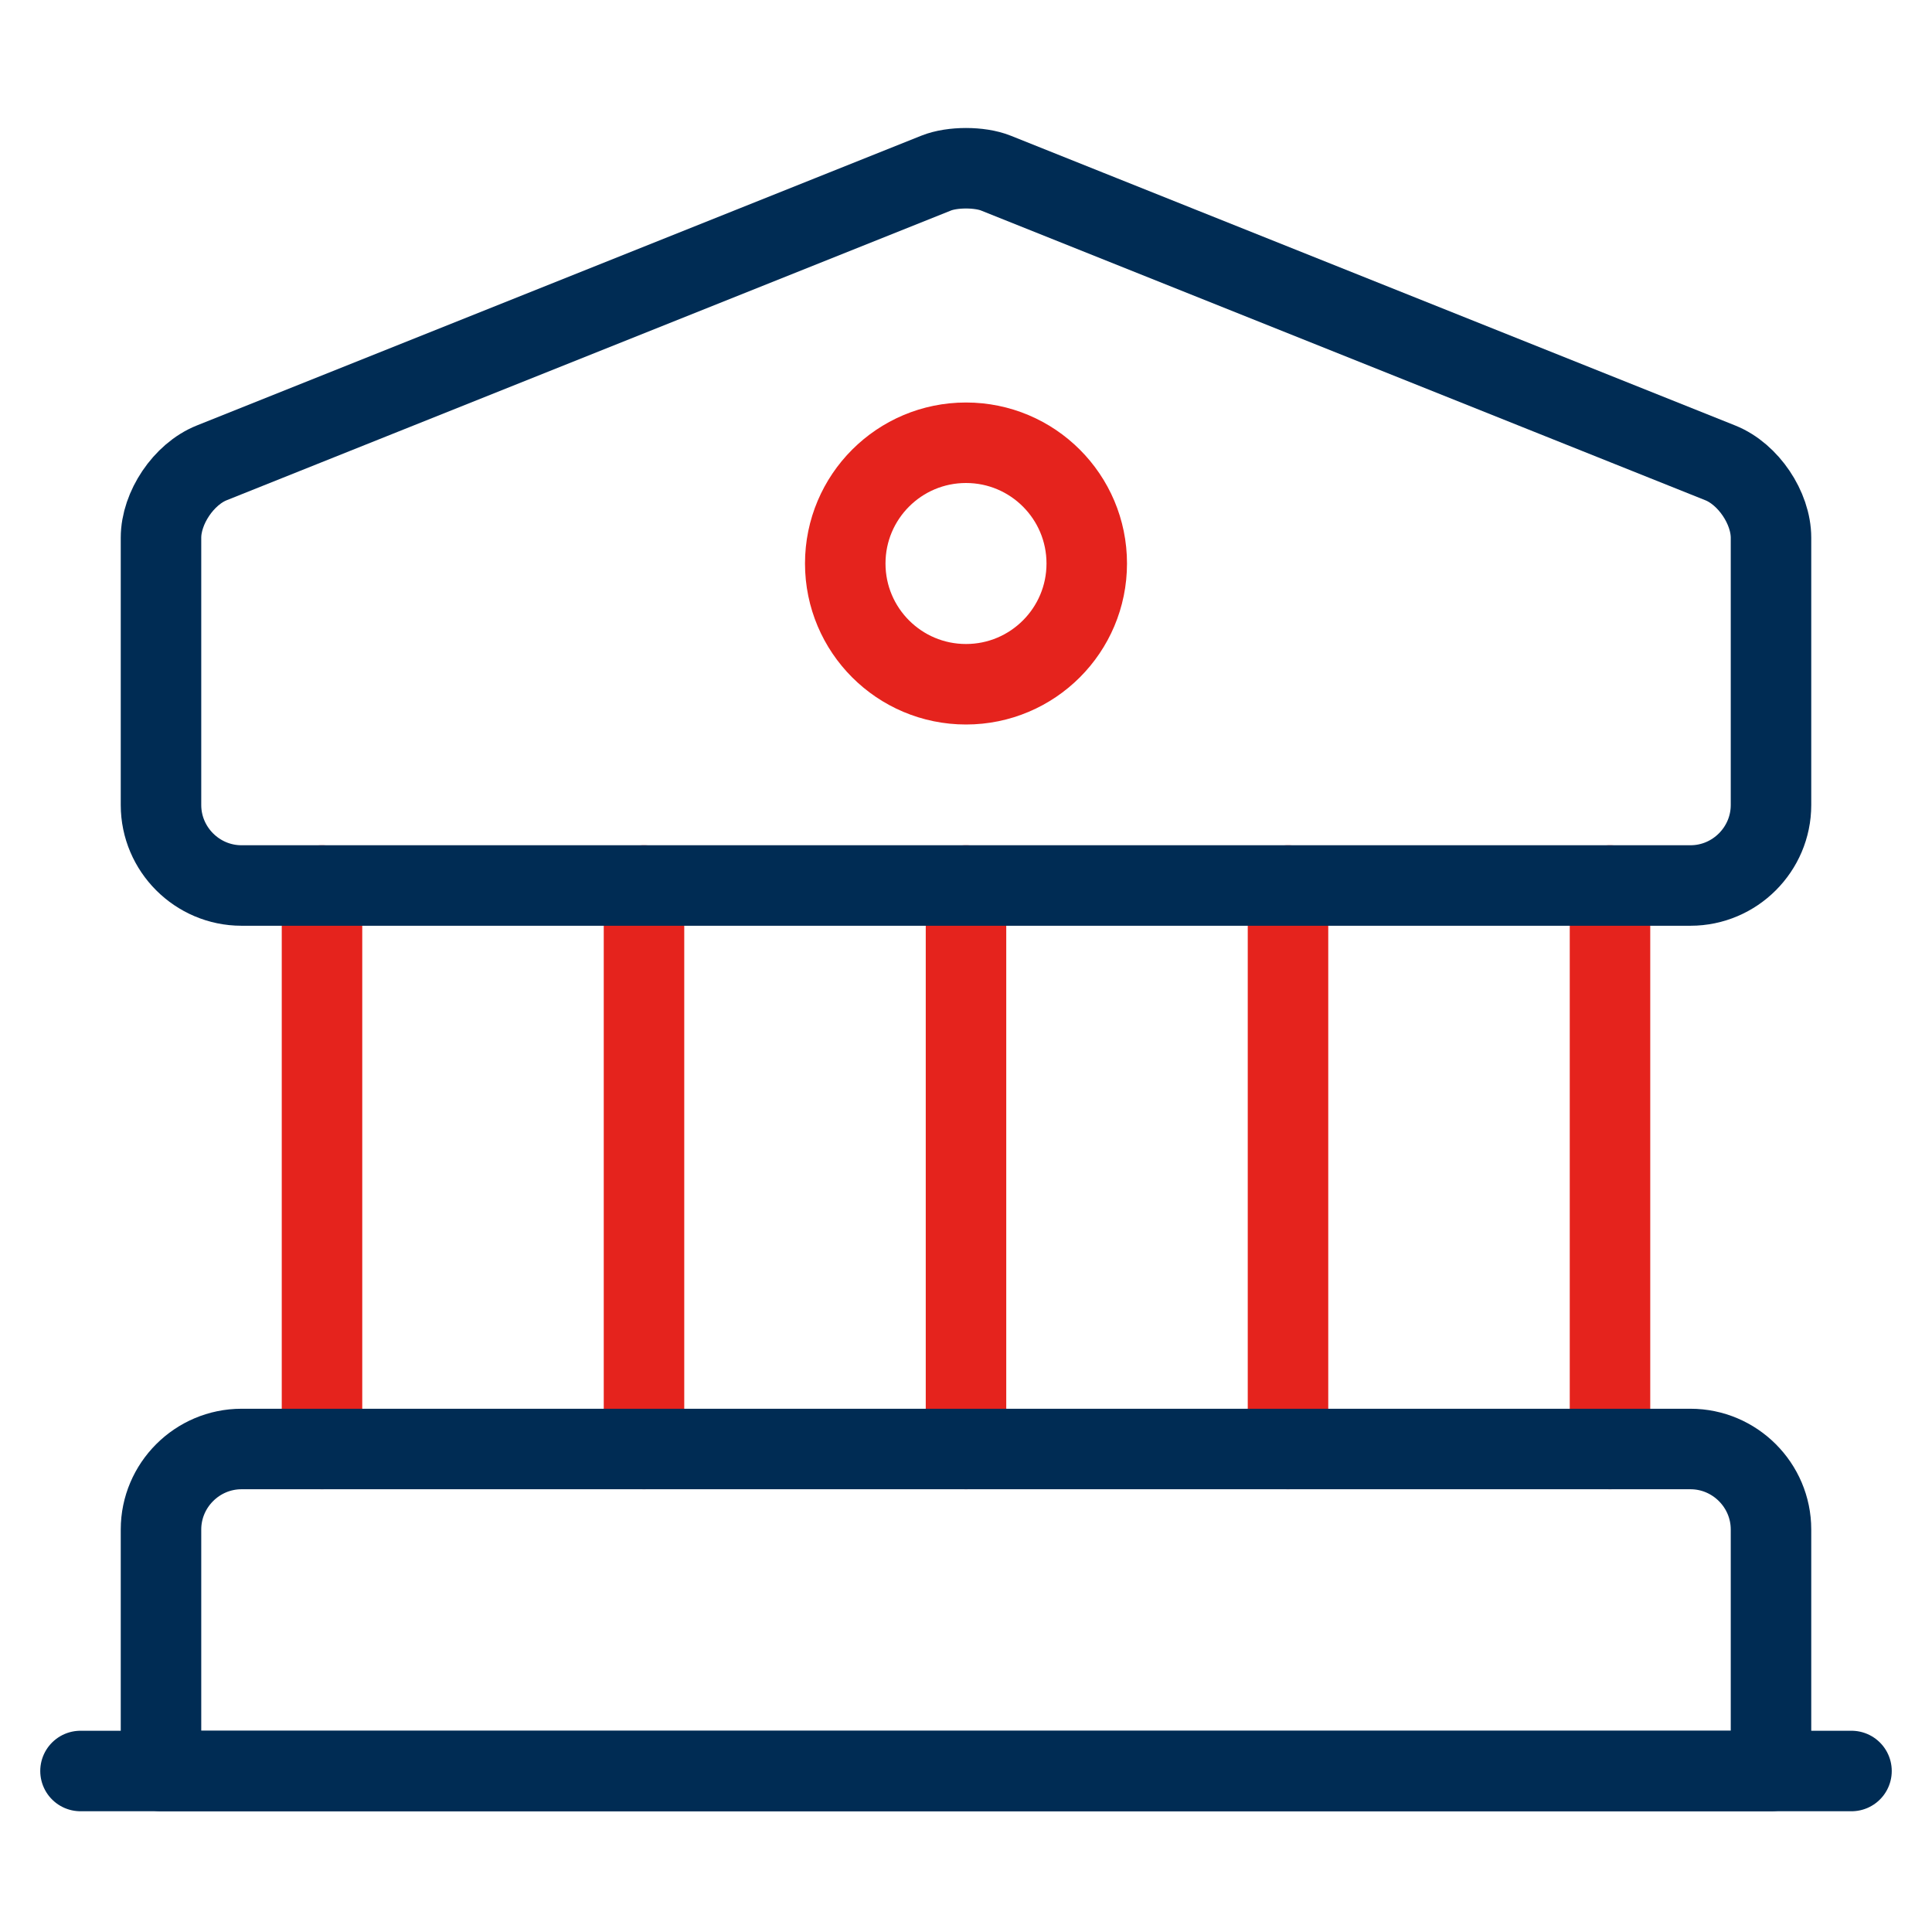
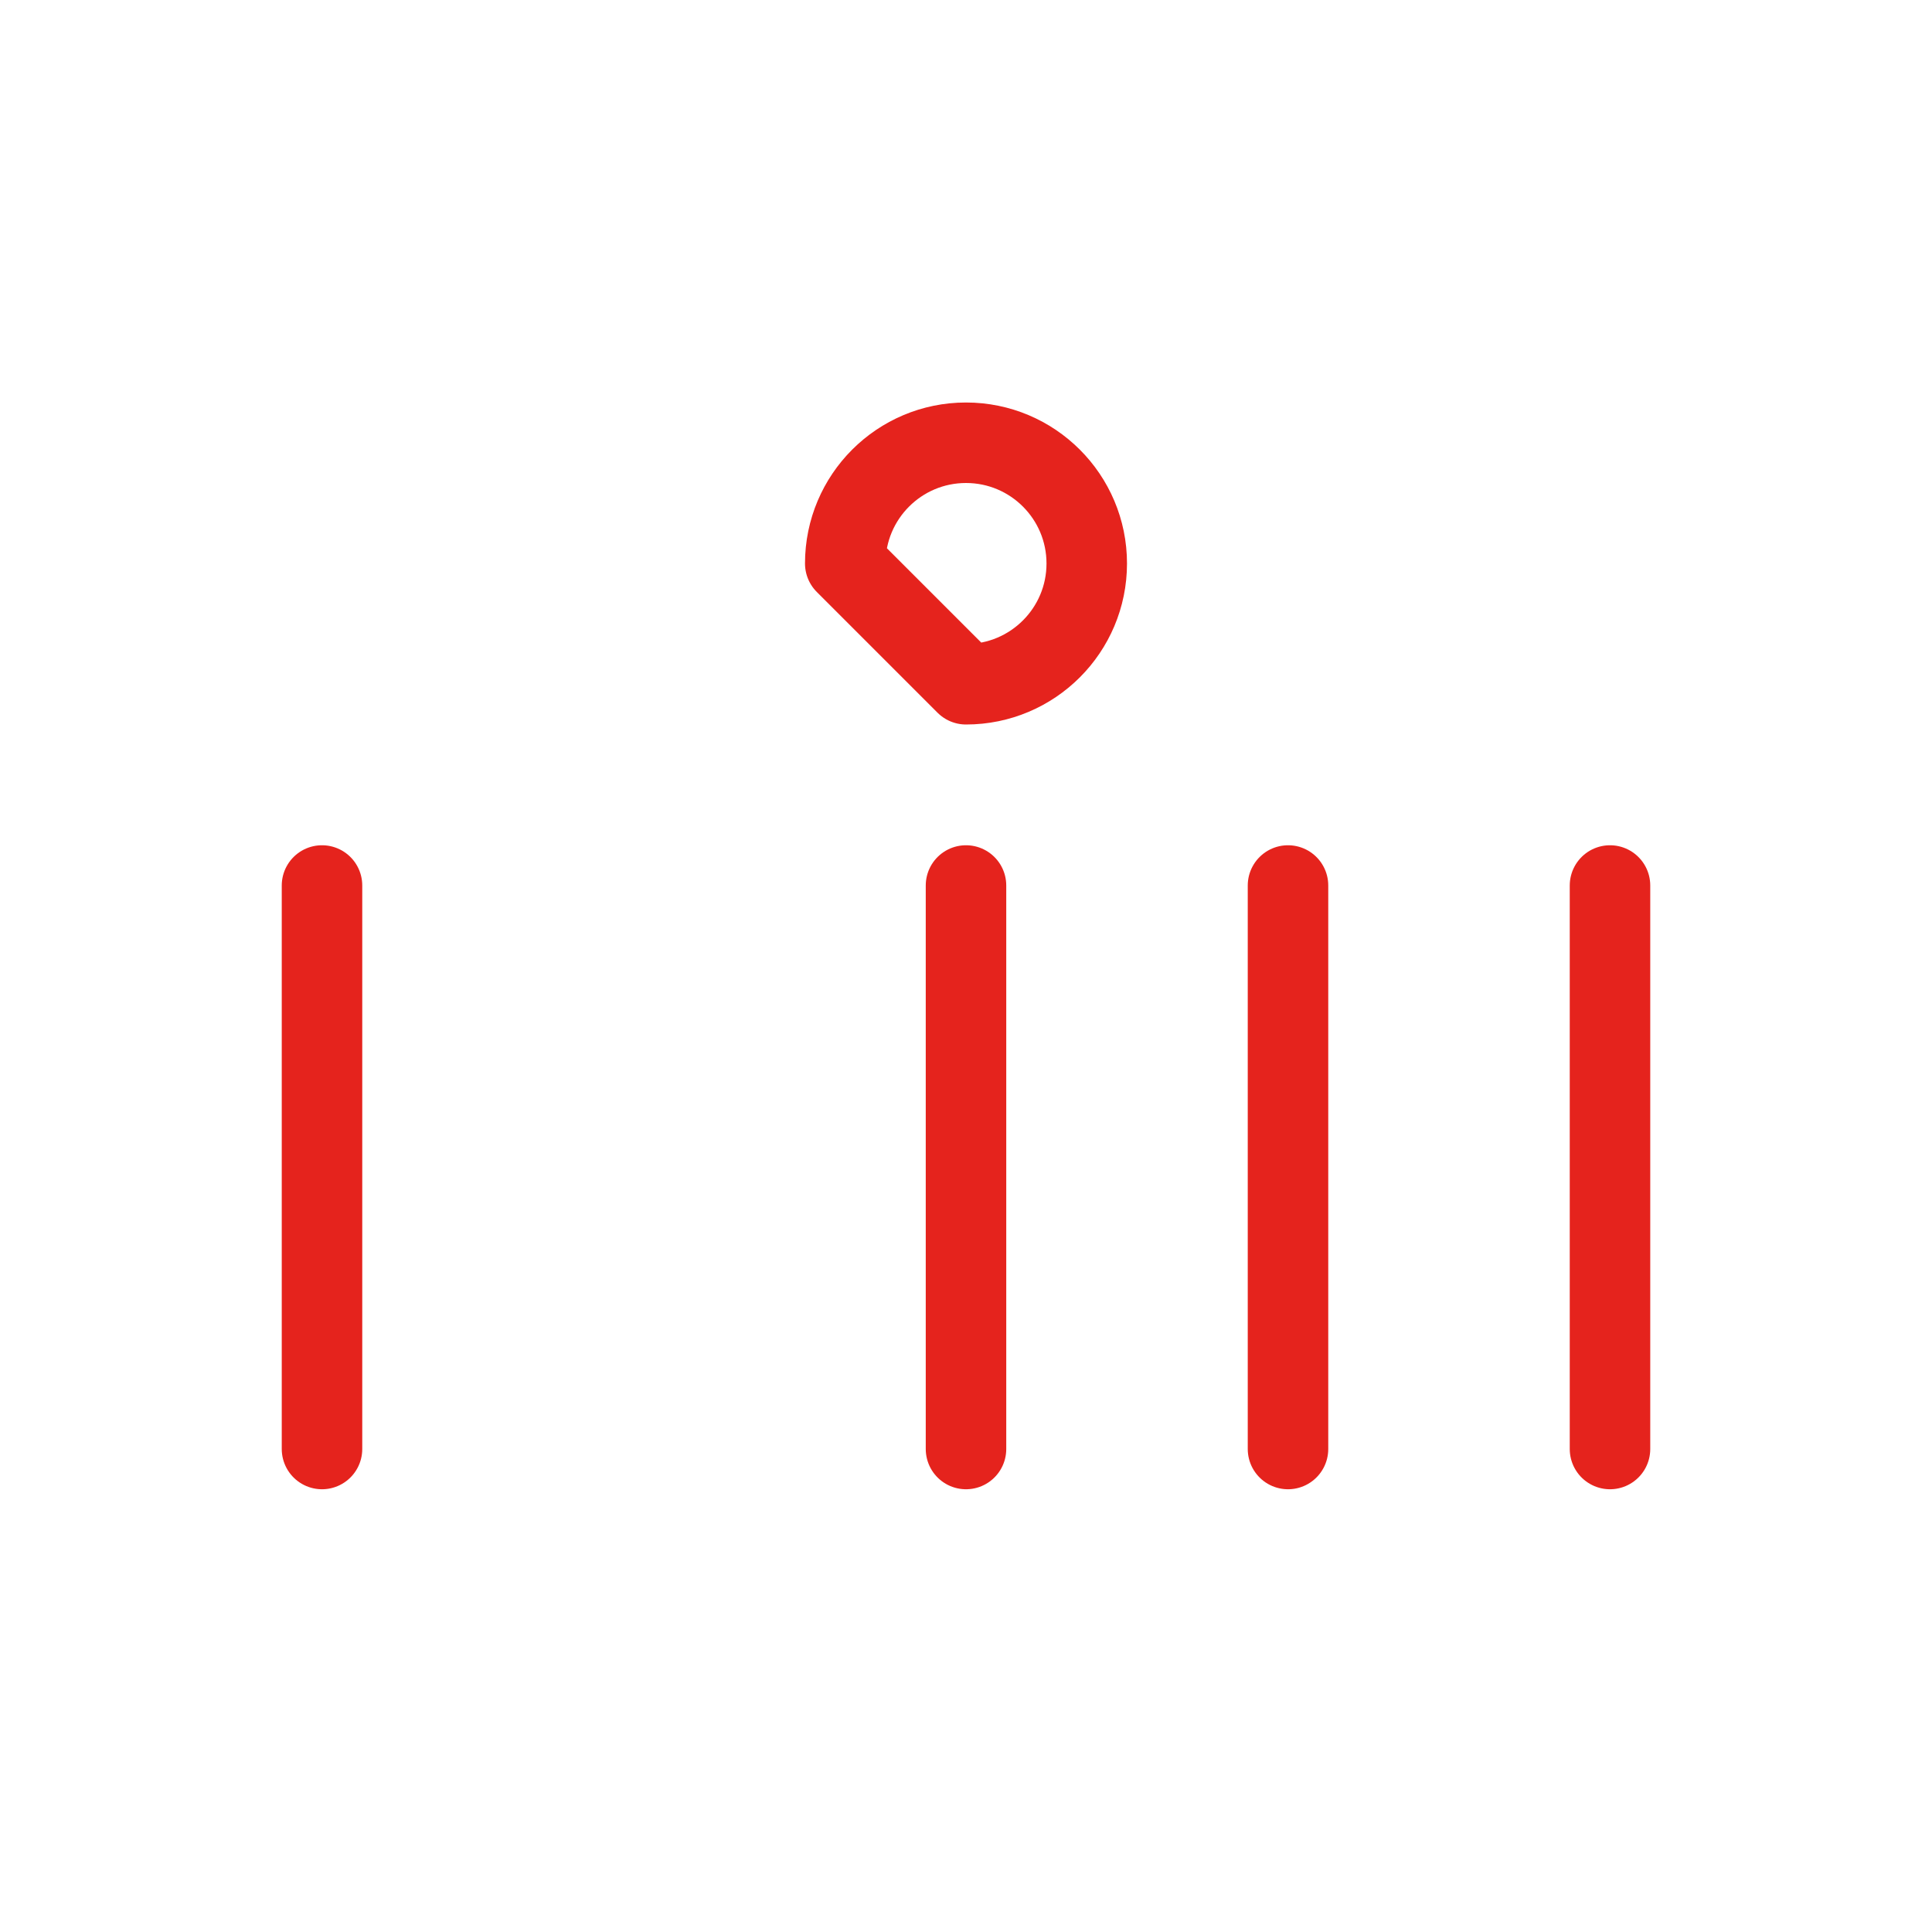
<svg xmlns="http://www.w3.org/2000/svg" width="48" height="48" viewBox="0 0 48 48" fill="none">
  <path d="M8 36V22" stroke="#E5231D" stroke-width="2" stroke-miterlimit="10" stroke-linecap="round" stroke-linejoin="round" />
-   <path d="M16 36V22" stroke="#E5231D" stroke-width="2" stroke-miterlimit="10" stroke-linecap="round" stroke-linejoin="round" />
  <path d="M24 36V22" stroke="#E5231D" stroke-width="2" stroke-miterlimit="10" stroke-linecap="round" stroke-linejoin="round" />
  <path d="M32 36V22" stroke="#E5231D" stroke-width="2" stroke-miterlimit="10" stroke-linecap="round" stroke-linejoin="round" />
  <path d="M40 36V22" stroke="#E5231D" stroke-width="2" stroke-miterlimit="10" stroke-linecap="round" stroke-linejoin="round" />
-   <path d="M24.74 4.3L42.74 11.5C43.44 11.78 44 12.62 44 13.36V20C44 21.1 43.1 22 42 22H6C4.9 22 4 21.1 4 20V13.36C4 12.62 4.56 11.78 5.26 11.5L23.26 4.3C23.66 4.14 24.34 4.14 24.74 4.3Z" stroke="#002C54" stroke-width="2" stroke-miterlimit="10" stroke-linecap="round" stroke-linejoin="round" />
-   <path d="M44 44H4V38C4 36.9 4.9 36 6 36H42C43.1 36 44 36.9 44 38V44Z" stroke="#002C54" stroke-width="2" stroke-miterlimit="10" stroke-linecap="round" stroke-linejoin="round" />
-   <path d="M2 44H46" stroke="#002C54" stroke-width="2" stroke-miterlimit="10" stroke-linecap="round" stroke-linejoin="round" />
-   <path d="M24 17C25.657 17 27 15.657 27 14C27 12.343 25.657 11 24 11C22.343 11 21 12.343 21 14C21 15.657 22.343 17 24 17Z" stroke="#E5231D" stroke-width="2" stroke-miterlimit="10" stroke-linecap="round" stroke-linejoin="round" />
+   <path d="M24 17C25.657 17 27 15.657 27 14C27 12.343 25.657 11 24 11C22.343 11 21 12.343 21 14Z" stroke="#E5231D" stroke-width="2" stroke-miterlimit="10" stroke-linecap="round" stroke-linejoin="round" />
</svg>